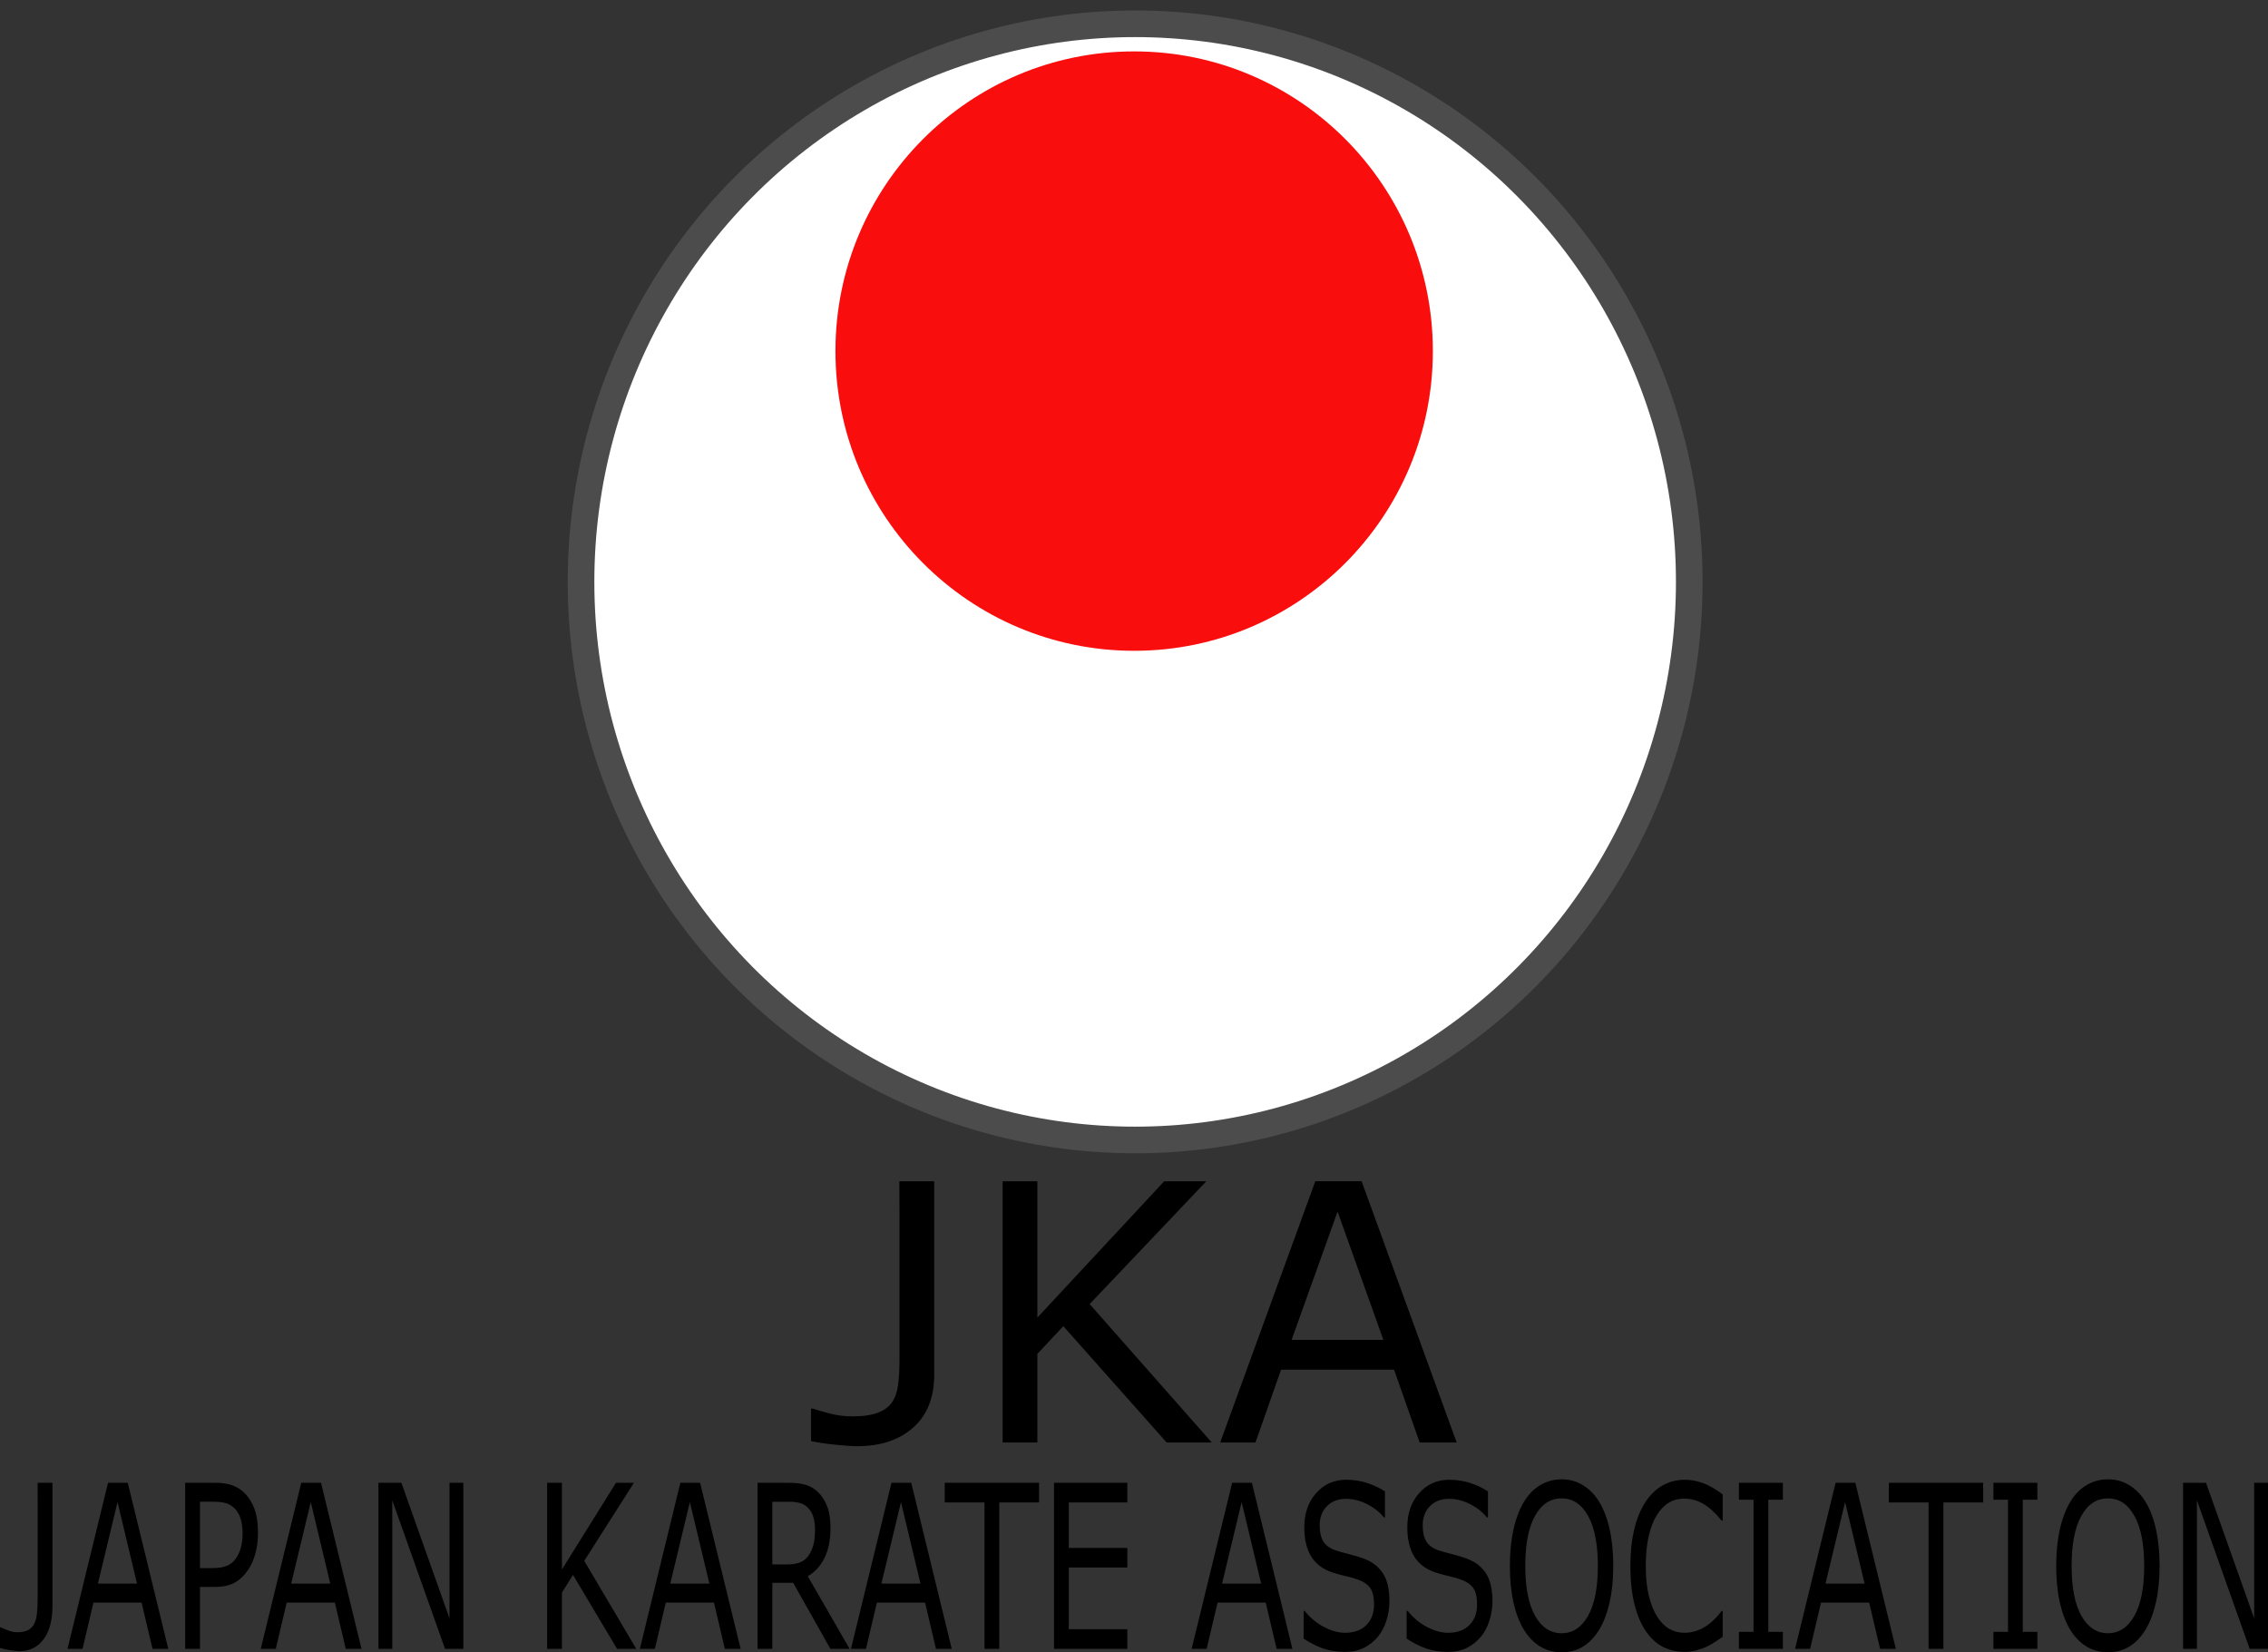
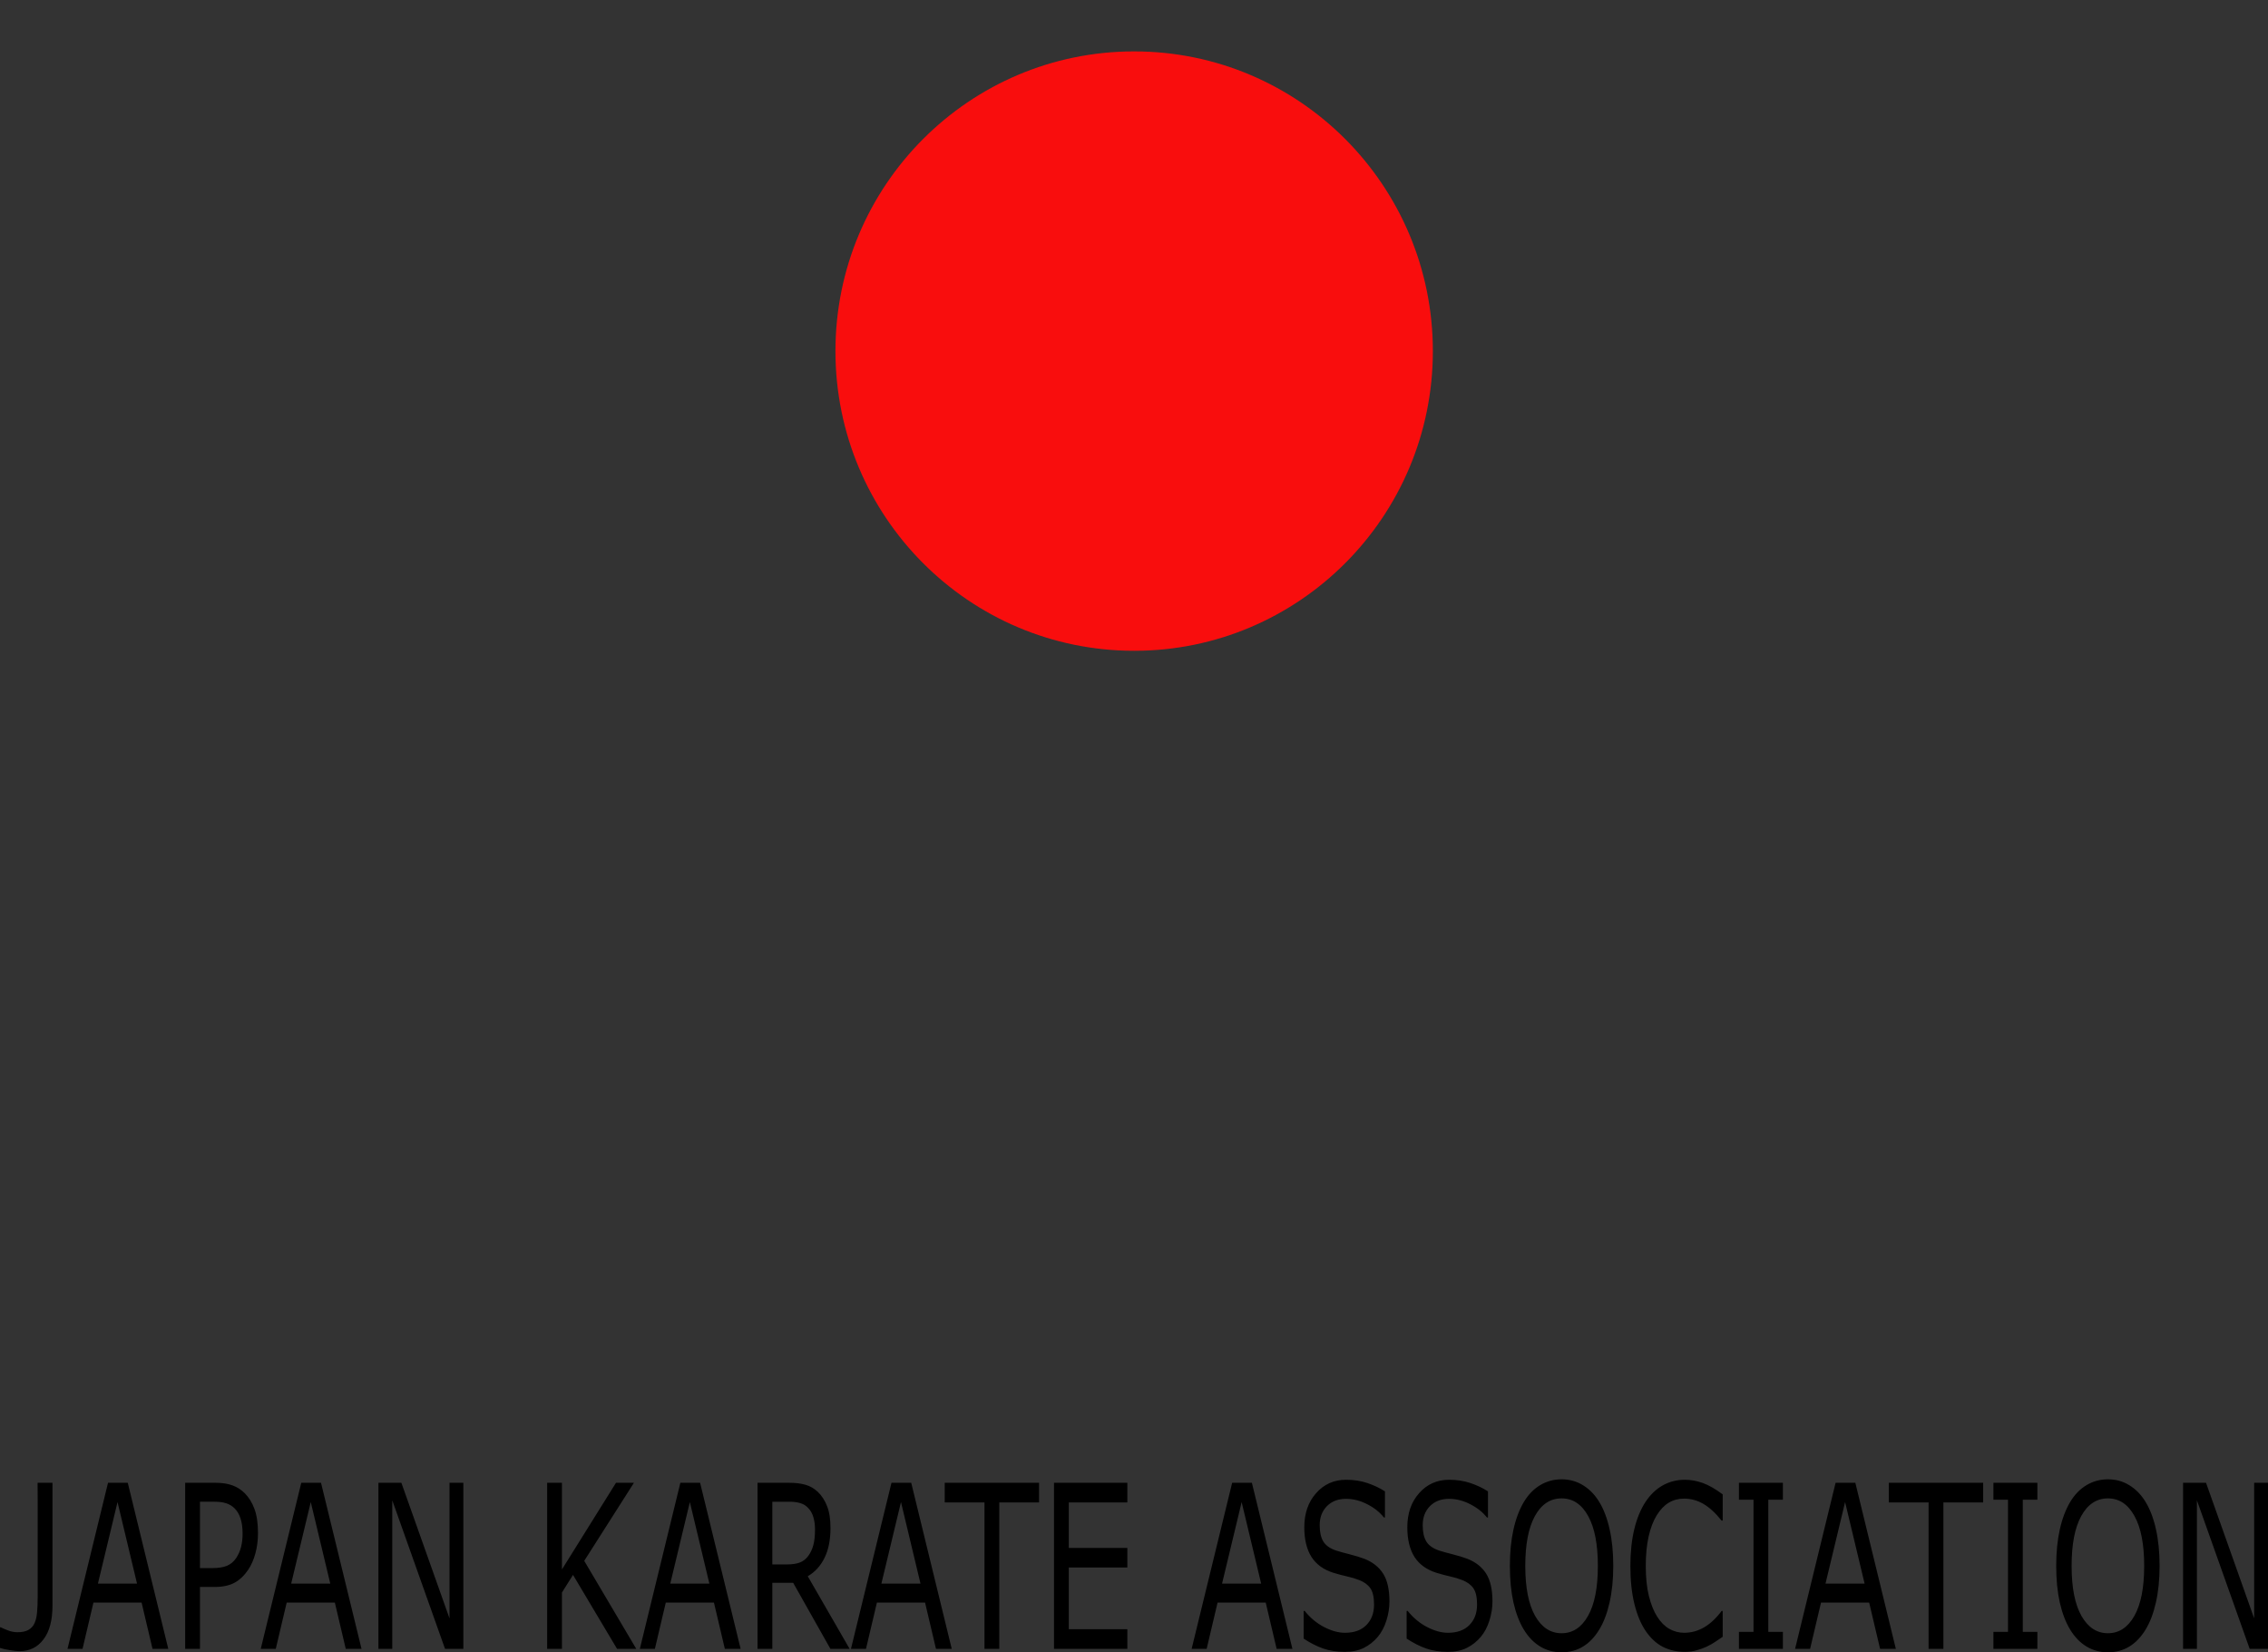
<svg xmlns="http://www.w3.org/2000/svg" version="1.1" id="svg1" width="681.064" height="496.177" viewBox="0 0 681.064 496.177">
  <rect x="0" y="0" width="681.064" height="496.177" fill="#333333" stroke="none" />
  <defs id="defs1" />
  <g id="g1" transform="translate(87.865,-56.197)">
-     <ellipse style="fill:#ffffff;fill-opacity:1;stroke:#4c4c4c;stroke-width:8;stroke-dasharray:none;stroke-opacity:1" id="path1" cx="253.011" cy="230.932" rx="166.399" ry="167.594" />
    <ellipse style="fill:#f90d0d;fill-opacity:1;stroke:none;stroke-width:2.143;stroke-opacity:1" id="path2" cx="252.712" cy="161.63" rx="89.699" ry="89.997" />
    <path d="m -72.106,538.375 c 0,4.376 -0.898,7.748 -2.694,10.114 -1.781,2.367 -4.176,3.55 -7.184,3.55 -0.718,0 -1.676,-0.101 -2.873,-0.301 -1.197,-0.179 -2.2,-0.402 -3.008,-0.67 v -6.196 h 0.247 c 0.614,0.313 1.369,0.636 2.267,0.971 0.898,0.335 1.818,0.502 2.761,0.502 1.377,0 2.469,-0.234 3.278,-0.703 0.823,-0.469 1.429,-1.139 1.818,-2.009 0.404,-0.893 0.659,-1.987 0.763,-3.282 0.12,-1.295 0.18,-2.791 0.18,-4.488 V 506.76 l -0.028,-5.292 h 4.473 z m 34.774,12.961 h -4.737 l -3.278,-13.899 h -14.457 l -3.278,13.899 h -4.512 L -55.426,501.468 h 5.927 z m -9.384,-19.592 -5.859,-24.482 -5.882,24.482 z m 36.323,-15.205 c 0,2.21 -0.262,4.265 -0.786,6.162 -0.509,1.875 -1.227,3.505 -2.155,4.89 -1.152,1.719 -2.514,3.014 -4.086,3.885 -1.571,0.848 -3.554,1.273 -5.949,1.273 h -4.445 v 18.588 h -4.445 V 501.468 h 9.069 c 2.005,0 3.704,0.257 5.096,0.77 1.392,0.491 2.627,1.273 3.704,2.344 1.272,1.273 2.252,2.858 2.941,4.756 0.703,1.898 1.055,4.298 1.055,7.201 z m -4.625,0.167 c 0,-1.719 -0.202,-3.215 -0.606,-4.488 -0.404,-1.273 -1.018,-2.311 -1.841,-3.115 -0.718,-0.692 -1.542,-1.183 -2.469,-1.474 -0.913,-0.313 -2.073,-0.469 -3.48,-0.469 h -4.4 v 19.927 h 3.749 c 1.796,0 3.255,-0.234 4.378,-0.703 1.122,-0.491 2.035,-1.261 2.739,-2.311 0.703,-1.072 1.197,-2.199 1.482,-3.383 0.299,-1.183 0.449,-2.512 0.449,-3.985 z m 35.717,34.63 h -4.737 l -3.278,-13.899 H -1.773 l -3.278,13.899 h -4.512 L 2.605,501.468 h 5.927 z m -9.384,-19.592 -5.859,-24.482 -5.882,24.482 z m 39.96,19.592 h -5.5 l -15.849,-44.61 v 44.61 h -4.153 v -49.868 h 6.892 l 14.457,40.725 v -40.725 h 4.153 z m 51.925,0 h -5.769 l -13.223,-22.205 -3.322,5.292 v 16.913 h -4.445 v -49.868 h 4.445 v 26.023 l 16.231,-26.023 h 5.388 l -14.929,23.444 z m 31.339,0 h -4.737 l -3.278,-13.899 h -14.457 l -3.278,13.899 h -4.512 l 12.167,-49.868 h 5.927 z m -9.384,-19.592 -5.859,-24.482 -5.882,24.482 z m 42.115,19.592 h -5.769 l -11.18,-19.827 h -6.263 v 19.827 h -4.445 v -49.868 h 9.361 c 2.02,0 3.704,0.201 5.051,0.603 1.347,0.38 2.559,1.072 3.637,2.076 1.212,1.139 2.155,2.579 2.829,4.32 0.688,1.719 1.033,3.907 1.033,6.564 0,3.595 -0.606,6.609 -1.818,9.043 -1.212,2.411 -2.881,4.231 -5.006,5.459 z m -10.394,-35.836 c 0,-1.429 -0.172,-2.69 -0.516,-3.784 -0.329,-1.116 -0.883,-2.054 -1.661,-2.813 -0.644,-0.647 -1.407,-1.094 -2.29,-1.34 -0.883,-0.268 -1.923,-0.402 -3.12,-0.402 h -5.231 v 18.822 h 4.49 c 1.407,0 2.634,-0.179 3.682,-0.536 1.048,-0.38 1.938,-1.072 2.671,-2.076 0.673,-0.938 1.167,-2.009 1.482,-3.215 0.329,-1.228 0.494,-2.78 0.494,-4.655 z m 41.06,35.836 h -4.737 l -3.278,-13.899 H 175.464 l -3.278,13.899 h -4.512 l 12.167,-49.868 h 5.927 z m -9.384,-19.592 -5.859,-24.482 -5.882,24.482 z m 35.604,-24.382 h -11.943 v 43.974 h -4.445 v -43.974 h -11.943 v -5.894 h 28.331 z m 26.512,43.974 h -22.023 v -49.868 h 22.023 v 5.894 h -17.578 v 13.664 h 17.578 v 5.894 h -17.578 v 18.521 h 17.578 z m 49.568,0 h -4.737 l -3.278,-13.899 h -14.457 l -3.278,13.899 h -4.512 l 12.167,-49.868 h 5.927 z m -9.384,-19.592 -5.859,-24.482 -5.882,24.482 z m 38.523,5.359 c 0,1.942 -0.307,3.863 -0.92,5.76 -0.599,1.898 -1.444,3.505 -2.537,4.823 -1.197,1.429 -2.597,2.545 -4.198,3.349 -1.586,0.804 -3.502,1.206 -5.747,1.206 -2.41,0 -4.58,-0.335 -6.51,-1.005 -1.916,-0.67 -3.869,-1.663 -5.859,-2.981 v -8.306 h 0.314 c 1.691,2.099 3.644,3.718 5.859,4.856 2.215,1.139 4.295,1.708 6.241,1.708 2.754,0 4.894,-0.77 6.42,-2.311 1.542,-1.541 2.312,-3.595 2.312,-6.162 0,-2.21 -0.367,-3.84 -1.1,-4.89 -0.718,-1.049 -1.818,-1.864 -3.3,-2.445 -1.122,-0.447 -2.342,-0.815 -3.659,-1.105 -1.302,-0.29 -2.686,-0.659 -4.153,-1.105 -2.963,-0.938 -5.163,-2.534 -6.6,-4.789 -1.422,-2.277 -2.133,-5.236 -2.133,-8.875 0,-4.175 1.182,-7.591 3.547,-10.248 2.365,-2.679 5.365,-4.019 9.002,-4.019 2.35,0 4.505,0.335 6.465,1.005 1.961,0.67 3.697,1.496 5.208,2.478 v 7.837 h -0.314 c -1.272,-1.608 -2.948,-2.936 -5.029,-3.985 -2.065,-1.072 -4.183,-1.608 -6.353,-1.608 -2.38,0 -4.295,0.737 -5.747,2.21 -1.437,1.474 -2.155,3.371 -2.155,5.694 0,2.076 0.359,3.706 1.078,4.89 0.718,1.183 1.983,2.088 3.794,2.713 0.958,0.313 2.32,0.692 4.086,1.139 1.766,0.447 3.263,0.904 4.49,1.373 2.484,0.982 4.355,2.467 5.612,4.454 1.257,1.987 1.886,4.767 1.886,8.339 z m 30.935,0 c 0,1.942 -0.307,3.863 -0.92,5.76 -0.599,1.898 -1.444,3.505 -2.537,4.823 -1.197,1.429 -2.597,2.545 -4.198,3.349 -1.586,0.804 -3.502,1.206 -5.747,1.206 -2.41,0 -4.58,-0.335 -6.51,-1.005 -1.916,-0.67 -3.869,-1.663 -5.859,-2.981 v -8.306 h 0.314 c 1.691,2.099 3.644,3.718 5.859,4.856 2.215,1.139 4.295,1.708 6.241,1.708 2.754,0 4.894,-0.77 6.42,-2.311 1.542,-1.541 2.312,-3.595 2.312,-6.162 0,-2.21 -0.367,-3.84 -1.1,-4.89 -0.718,-1.049 -1.818,-1.864 -3.3,-2.445 -1.122,-0.447 -2.342,-0.815 -3.659,-1.105 -1.302,-0.29 -2.686,-0.659 -4.153,-1.105 -2.963,-0.938 -5.163,-2.534 -6.6,-4.789 -1.422,-2.277 -2.133,-5.236 -2.133,-8.875 0,-4.175 1.182,-7.591 3.547,-10.248 2.365,-2.679 5.365,-4.019 9.002,-4.019 2.35,0 4.505,0.335 6.465,1.005 1.961,0.67 3.697,1.496 5.208,2.478 v 7.837 h -0.314 c -1.272,-1.608 -2.948,-2.936 -5.029,-3.985 -2.065,-1.072 -4.183,-1.608 -6.353,-1.608 -2.38,0 -4.295,0.737 -5.747,2.21 -1.437,1.474 -2.155,3.371 -2.155,5.694 0,2.076 0.359,3.706 1.078,4.89 0.718,1.183 1.983,2.088 3.794,2.713 0.958,0.313 2.32,0.692 4.086,1.139 1.766,0.447 3.263,0.904 4.49,1.373 2.484,0.982 4.355,2.467 5.612,4.454 1.257,1.987 1.886,4.767 1.886,8.339 z m 32.057,-29.908 c 1.362,2.233 2.402,4.968 3.12,8.205 0.733,3.237 1.1,6.91 1.1,11.019 0,4.108 -0.374,7.792 -1.122,11.052 -0.733,3.237 -1.766,5.939 -3.098,8.105 -1.377,2.255 -3.008,3.952 -4.894,5.091 -1.871,1.139 -4.011,1.708 -6.42,1.708 -2.35,0 -4.49,-0.581 -6.42,-1.742 -1.916,-1.161 -3.547,-2.847 -4.894,-5.057 -1.347,-2.21 -2.387,-4.923 -3.12,-8.138 -0.718,-3.215 -1.078,-6.888 -1.078,-11.019 0,-4.064 0.359,-7.703 1.078,-10.918 0.718,-3.237 1.766,-6.006 3.143,-8.306 1.317,-2.188 2.948,-3.863 4.894,-5.024 1.961,-1.161 4.093,-1.742 6.398,-1.742 2.395,0 4.542,0.592 6.443,1.775 1.916,1.161 3.539,2.824 4.871,4.99 z m -0.404,19.224 c 0,-6.475 -0.973,-11.465 -2.918,-14.971 -1.946,-3.528 -4.602,-5.292 -7.969,-5.292 -3.397,0 -6.069,1.764 -8.014,5.292 -1.931,3.505 -2.896,8.496 -2.896,14.971 0,6.542 0.988,11.554 2.963,15.038 1.976,3.461 4.625,5.191 7.947,5.191 3.322,0 5.964,-1.73 7.925,-5.191 1.976,-3.483 2.963,-8.496 2.963,-15.038 z m 37.49,21.3 c -0.823,0.536 -1.571,1.038 -2.245,1.507 -0.659,0.469 -1.527,0.96 -2.604,1.474 -0.913,0.424 -1.908,0.781 -2.986,1.072 -1.063,0.313 -2.237,0.469 -3.525,0.469 -2.425,0 -4.632,-0.502 -6.623,-1.507 -1.976,-1.027 -3.697,-2.623 -5.163,-4.789 -1.437,-2.121 -2.559,-4.812 -3.367,-8.071 -0.808,-3.282 -1.212,-7.089 -1.212,-11.42 0,-4.108 0.389,-7.781 1.167,-11.019 0.778,-3.237 1.901,-5.973 3.367,-8.205 1.422,-2.166 3.135,-3.818 5.141,-4.957 2.02,-1.139 4.258,-1.708 6.712,-1.708 1.796,0 3.584,0.324 5.365,0.971 1.796,0.647 3.786,1.786 5.971,3.416 v 7.87 h -0.337 c -1.841,-2.3 -3.667,-3.974 -5.478,-5.024 -1.811,-1.049 -3.749,-1.574 -5.814,-1.574 -1.691,0 -3.218,0.413 -4.58,1.239 -1.347,0.804 -2.552,2.065 -3.614,3.784 -1.033,1.675 -1.841,3.796 -2.425,6.363 -0.569,2.545 -0.853,5.493 -0.853,8.842 0,3.505 0.314,6.52 0.943,9.043 0.644,2.523 1.467,4.577 2.469,6.162 1.048,1.652 2.267,2.88 3.659,3.684 1.407,0.781 2.888,1.172 4.445,1.172 2.14,0 4.146,-0.547 6.016,-1.641 1.871,-1.094 3.622,-2.735 5.253,-4.923 h 0.314 z m 18.072,3.617 h -13.2 v -5.091 h 4.378 v -39.687 h -4.378 v -5.091 h 13.2 v 5.091 h -4.378 v 39.687 h 4.378 z m 33.921,0 h -4.737 l -3.278,-13.899 h -14.457 l -3.278,13.899 h -4.512 l 12.167,-49.868 h 5.927 z m -9.384,-19.592 -5.859,-24.482 -5.882,24.482 z m 35.604,-24.382 h -11.943 v 43.974 h -4.445 v -43.974 h -11.943 v -5.894 h 28.331 z m 16.276,43.974 H 510.743 v -5.091 h 4.378 v -39.687 h -4.378 v -5.091 h 13.2 v 5.091 h -4.378 v 39.687 h 4.378 z m 32.484,-44.141 c 1.362,2.233 2.402,4.968 3.12,8.205 0.733,3.237 1.1,6.91 1.1,11.019 0,4.108 -0.374,7.792 -1.122,11.052 -0.733,3.237 -1.766,5.939 -3.098,8.105 -1.377,2.255 -3.008,3.952 -4.894,5.091 -1.871,1.139 -4.011,1.708 -6.42,1.708 -2.35,0 -4.49,-0.581 -6.42,-1.742 -1.916,-1.161 -3.547,-2.847 -4.894,-5.057 -1.347,-2.21 -2.387,-4.923 -3.12,-8.138 -0.718,-3.215 -1.078,-6.888 -1.078,-11.019 0,-4.064 0.359,-7.703 1.078,-10.918 0.718,-3.237 1.766,-6.006 3.143,-8.306 1.317,-2.188 2.948,-3.863 4.894,-5.024 1.961,-1.161 4.093,-1.742 6.398,-1.742 2.395,0 4.542,0.592 6.443,1.775 1.916,1.161 3.539,2.824 4.871,4.99 z m -0.404,19.224 c 0,-6.475 -0.973,-11.465 -2.918,-14.971 -1.946,-3.528 -4.602,-5.292 -7.969,-5.292 -3.397,0 -6.069,1.764 -8.014,5.292 -1.931,3.505 -2.896,8.496 -2.896,14.971 0,6.542 0.988,11.554 2.963,15.038 1.976,3.461 4.625,5.191 7.947,5.191 3.322,0 5.964,-1.73 7.925,-5.191 1.976,-3.483 2.963,-8.496 2.963,-15.038 z m 37.176,24.917 h -5.5 l -15.849,-44.61 v 44.61 h -4.153 v -49.868 h 6.892 l 14.457,40.725 v -40.725 h 4.153 z" id="text2" style="font-size:32.749px;font-family:'NEWS CYCLE';-inkscape-font-specification:'NEWS CYCLE';letter-spacing:0px;stroke-width:3.246" aria-label="JAPAN KARATE ASSOCIATION" />
-     <path d="m 192.671,468.983 c 0,6.884 -2.107,12.188 -6.322,15.911 -4.18,3.723 -9.8,5.585 -16.86,5.585 -1.686,0 -3.934,-0.158 -6.744,-0.474 -2.81,-0.281 -5.163,-0.632 -7.06,-1.054 v -9.747 h 0.58 c 1.44,0.492 3.214,1.001 5.321,1.528 2.107,0.527 4.268,0.79 6.481,0.79 3.231,0 5.796,-0.369 7.692,-1.106 1.932,-0.738 3.354,-1.791 4.268,-3.161 0.948,-1.405 1.545,-3.126 1.791,-5.163 0.281,-2.037 0.421,-4.391 0.421,-7.06 v -45.785 l -0.037,-8.325 h 10.469 z m 83.351,20.39 h -13.541 l -31.033,-34.931 -7.798,8.325 v 26.607 h -10.432 v -78.451 h 10.432 v 40.938 l 38.093,-40.938 h 12.645 l -35.037,36.881 z m 73.551,0 h -11.117 l -7.692,-21.865 h -33.93 l -7.692,21.865 h -10.59 l 28.556,-78.451 h 13.909 z m -22.023,-30.822 -13.751,-38.514 -13.804,38.514 z" id="text3" style="font-size:85.333px;font-family:'NEWS CYCLE';-inkscape-font-specification:'NEWS CYCLE';letter-spacing:0px;stroke-width:2.924" aria-label="JKA" />
  </g>
</svg>